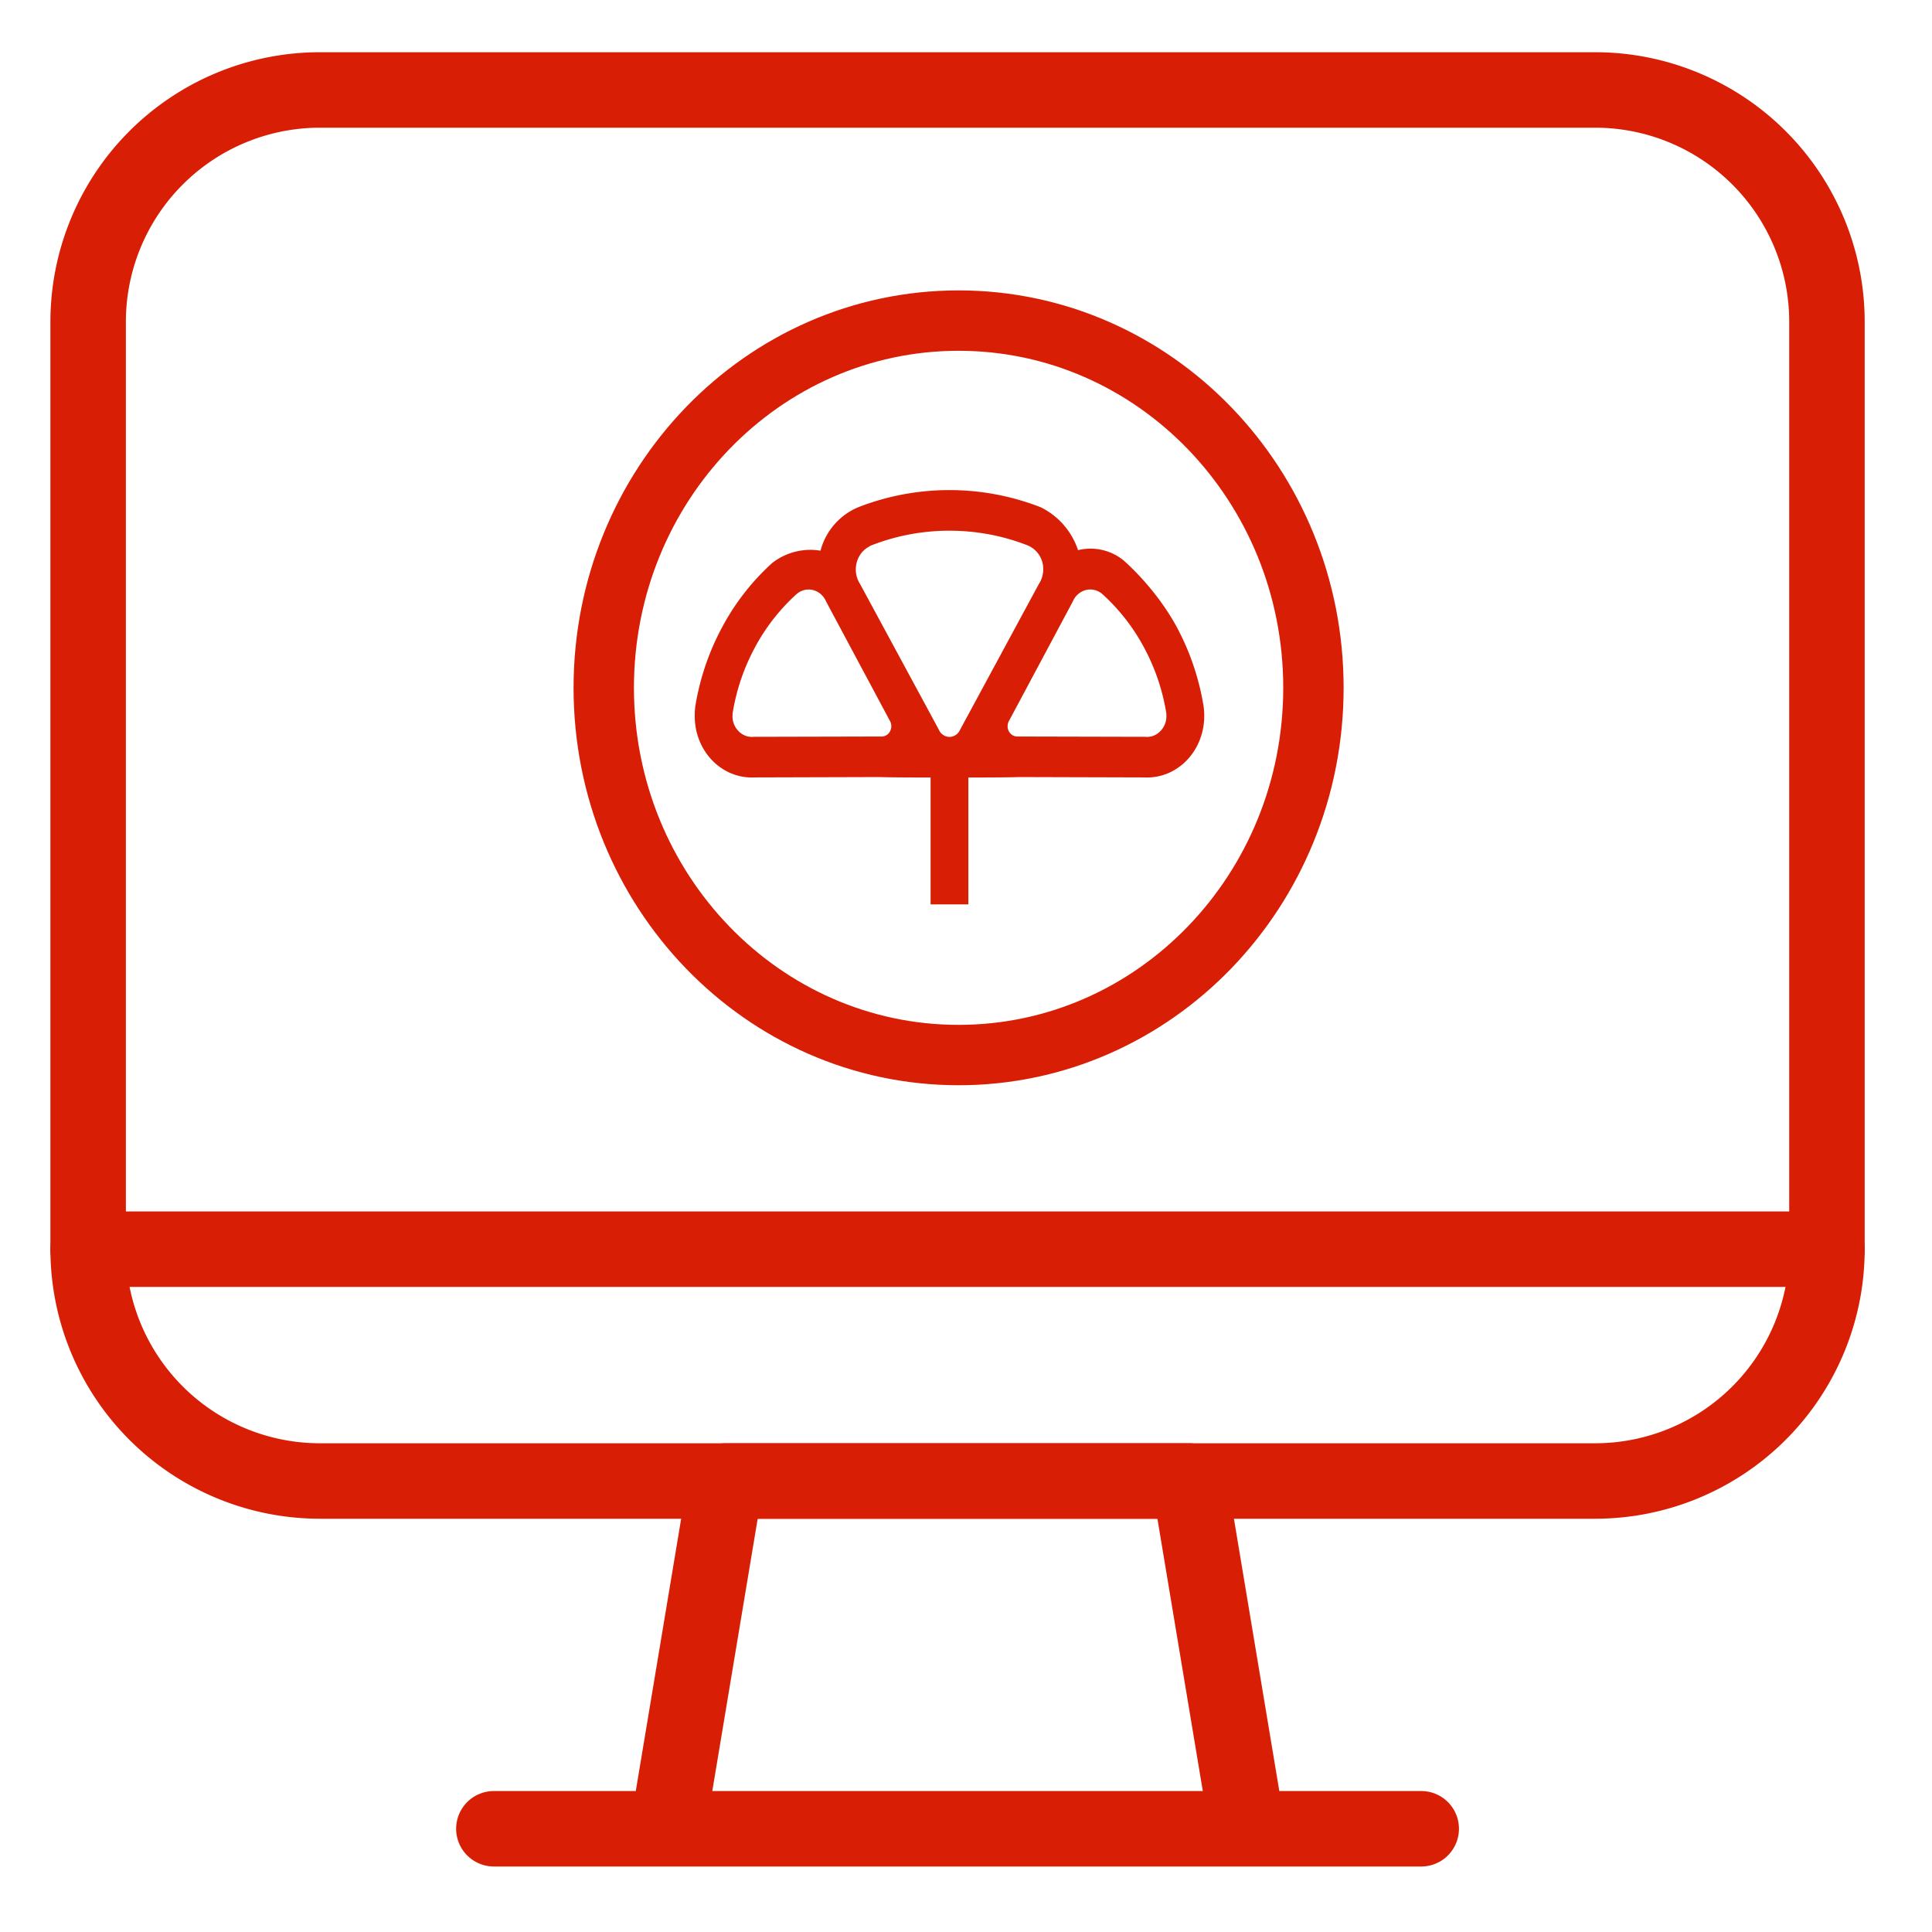
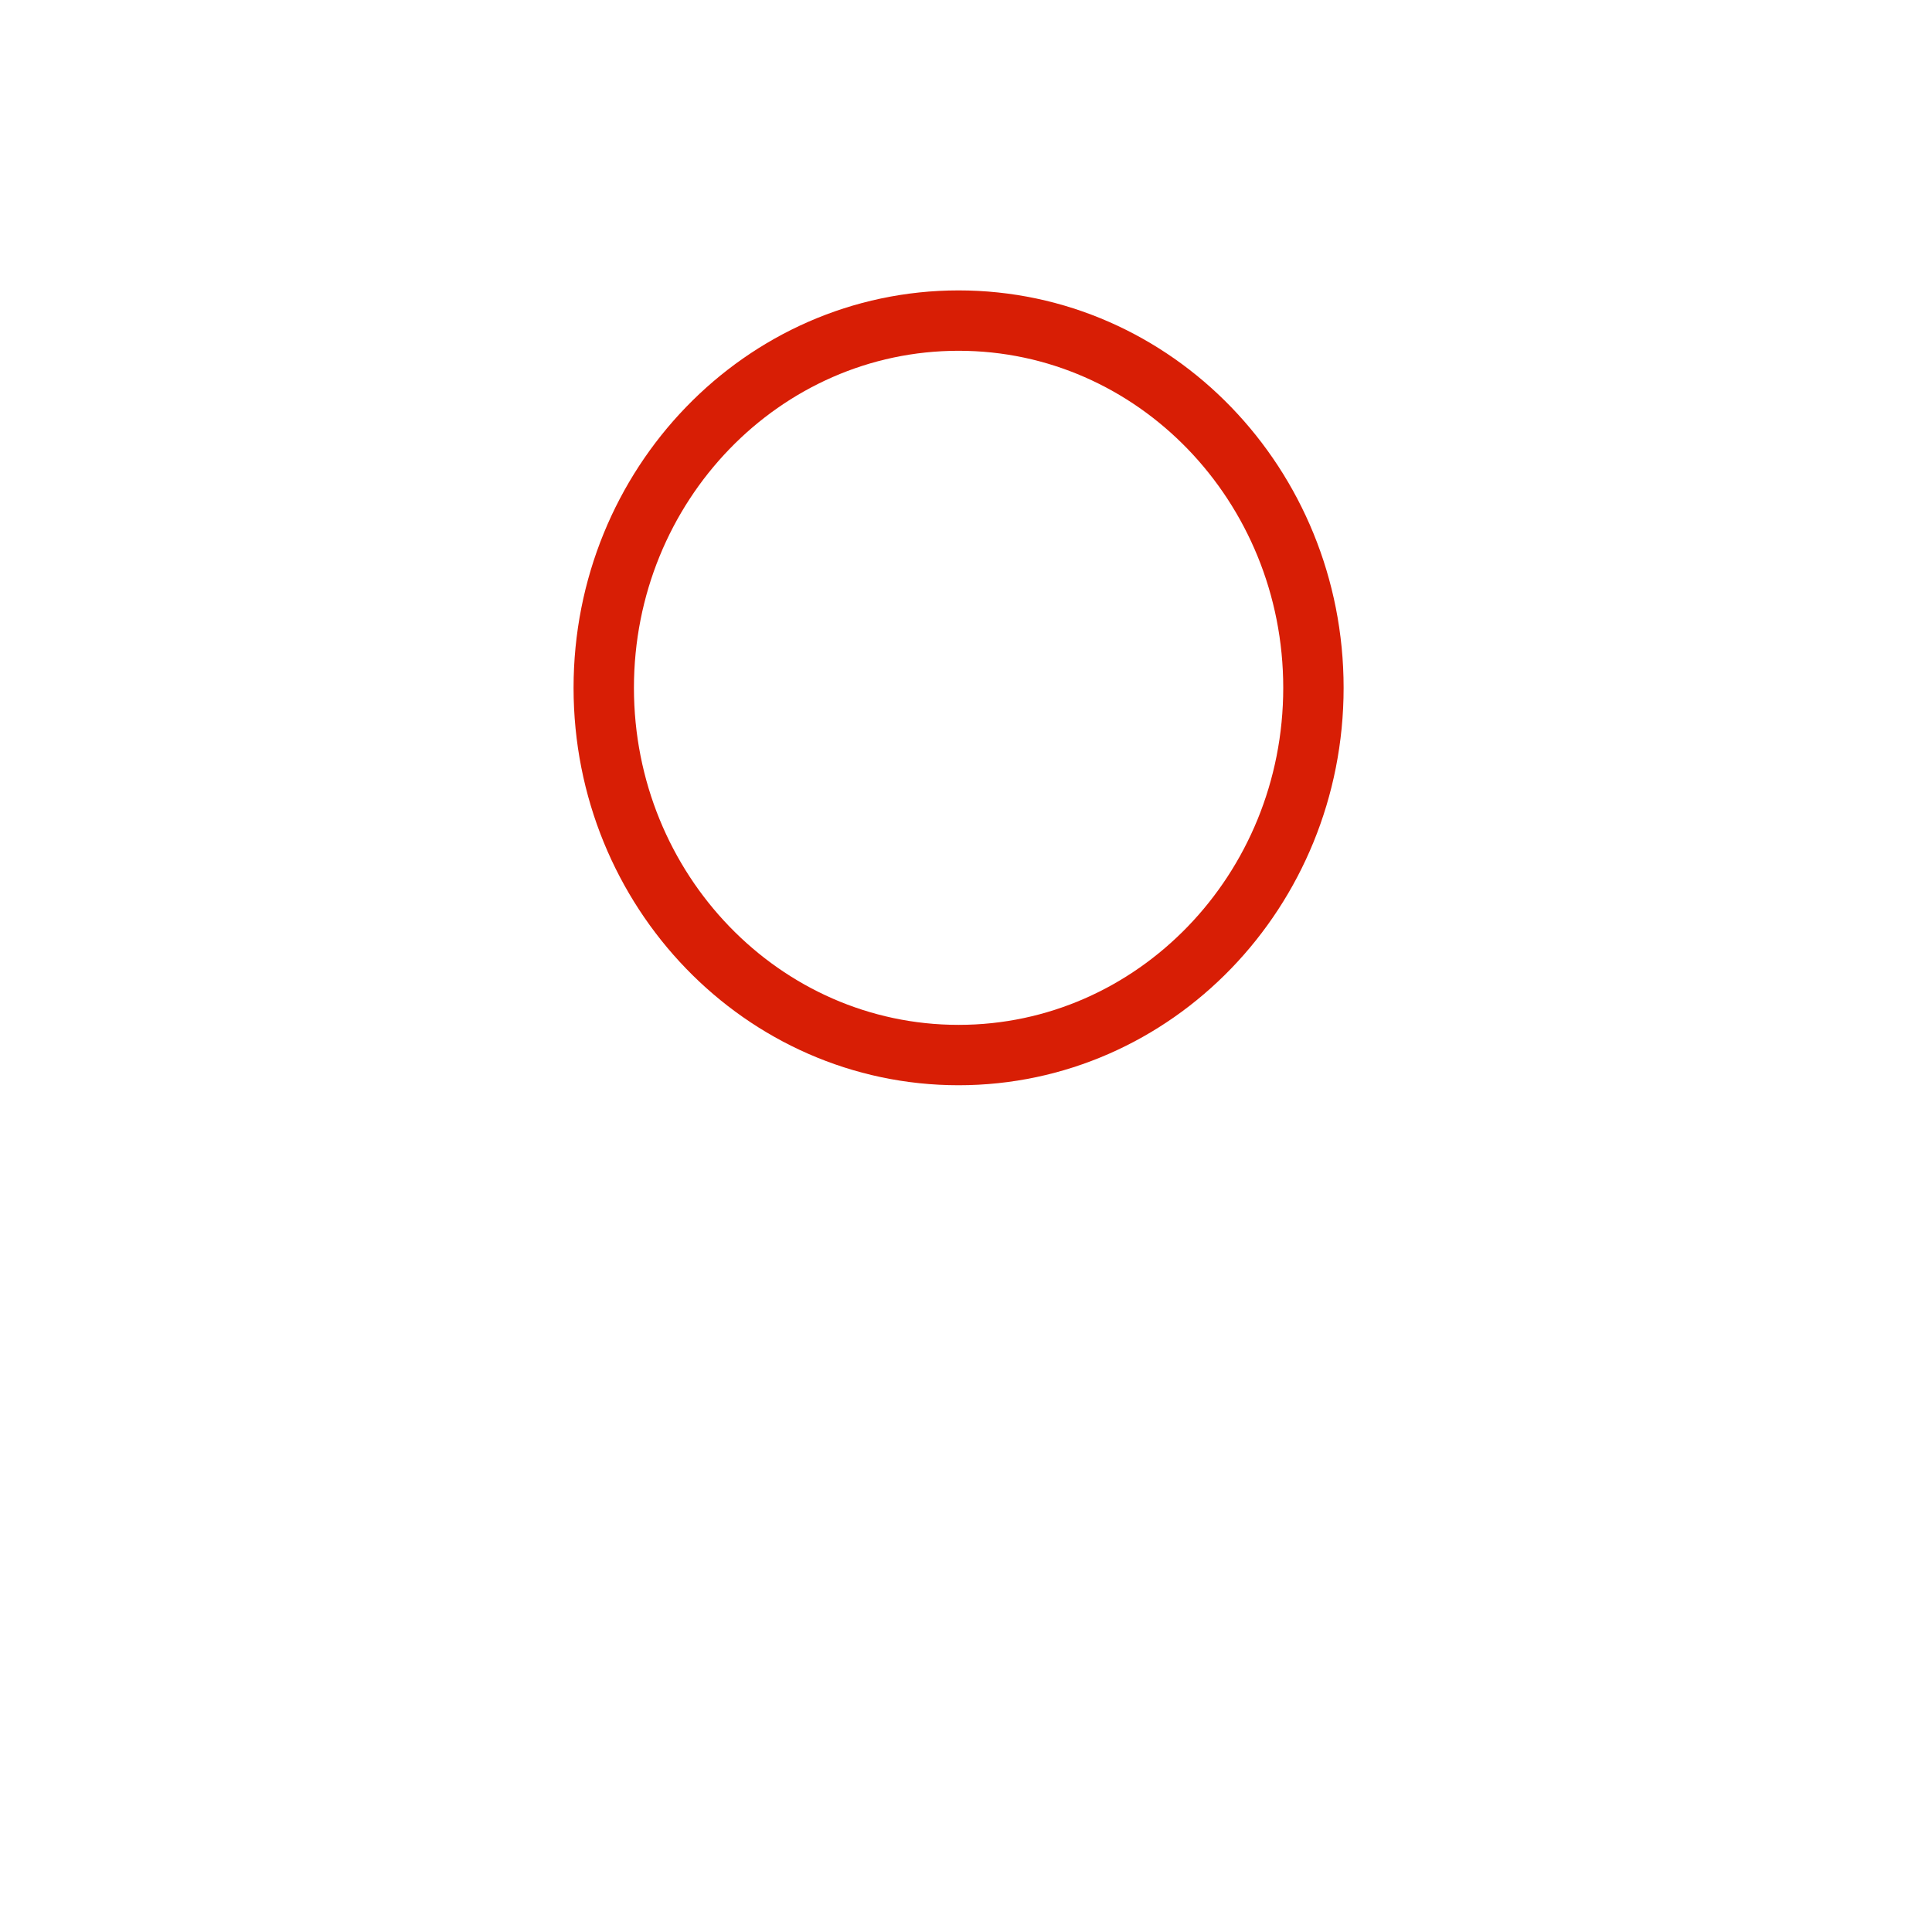
<svg xmlns="http://www.w3.org/2000/svg" width="64" height="64">
  <g fill="none" fill-rule="evenodd">
-     <path stroke="#D81E05" stroke-width="2.5" stroke-linecap="round" stroke-linejoin="round" d="M41.32 60.58h-19.2l1.92-11.52H39.4zM16.36 60.58h30.72M2.92 41.38h57.6" />
-     <path d="M60.52 41.38a7.68 7.68 0 0 1-7.68 7.68H10.6a7.68 7.68 0 0 1-7.68-7.68V10.66a7.68 7.68 0 0 1 7.68-7.68h42.24a7.68 7.68 0 0 1 7.68 7.68v30.72z" stroke="#D81E05" stroke-width="2.5" stroke-linecap="round" stroke-linejoin="round" />
    <path d="M20 22.785c0 6.718 5.262 12.165 11.755 12.165 6.492 0 11.754-5.447 11.754-12.165 0-6.719-5.262-12.165-11.754-12.165C25.262 10.62 20 16.066 20 22.785z" stroke="#D81E05" stroke-width="2" />
-     <path d="M34.08 18.084a.84.84 0 0 1 .478.775.879.879 0 0 1-.146.49l-2.611 4.83a.386.386 0 0 1-.35.232.387.387 0 0 1-.351-.241l-2.61-4.826a.881.881 0 0 1-.14-.48c0-.338.184-.627.45-.762a.239.239 0 0 1 .067-.037 7.102 7.102 0 0 1 2.585-.485c.913 0 1.788.172 2.599.49.01.004.019.008.029.014zm-7.677 1.583a.6.6 0 0 1 .702-.047.66.66 0 0 1 .263.311l2.106 3.938a.362.362 0 0 1 .009.357.315.315 0 0 1-.302.172l-4.225.01a.588.588 0 0 1-.37-.09.696.696 0 0 1-.318-.649.217.217 0 0 1 .005-.066c.121-.74.364-1.467.733-2.153a6.56 6.56 0 0 1 1.378-1.767l.019-.016zm10.098 0a.601.601 0 0 0-.704-.047.665.665 0 0 0-.262.311l-2.104 3.938a.362.362 0 0 0-.011.357.317.317 0 0 0 .3.172l4.228.01a.594.594 0 0 0 .371-.09.702.702 0 0 0 .317-.649.217.217 0 0 0-.004-.066 6.911 6.911 0 0 0-.734-2.153 6.556 6.556 0 0 0-1.377-1.767l-.02-.016zm-4.423 6.09v4.202h-1.251v-4.203c-.599-.001-1.38-.003-1.676-.015l-4.154.012a1.785 1.785 0 0 1-1.039-.27c-.631-.391-.971-1.114-.942-1.84 0-.107.011-.2.022-.277.148-.889.44-1.765.885-2.59a7.844 7.844 0 0 1 1.654-2.123 2.052 2.052 0 0 1 1.604-.411 2.15 2.15 0 0 1 1.259-1.443 8.317 8.317 0 0 1 6.038.006 2.43 2.43 0 0 1 1.233 1.42 1.733 1.733 0 0 1 1.523.351c.647.583 1.304 1.374 1.75 2.2.442.825.734 1.701.881 2.59.013.076.023.17.026.277.025.726-.313 1.449-.946 1.84a1.78 1.78 0 0 1-1.038.27l-4.155-.012c-.292.012-1.074.014-1.674.015z" fill="#D81E05" />
  </g>
</svg>